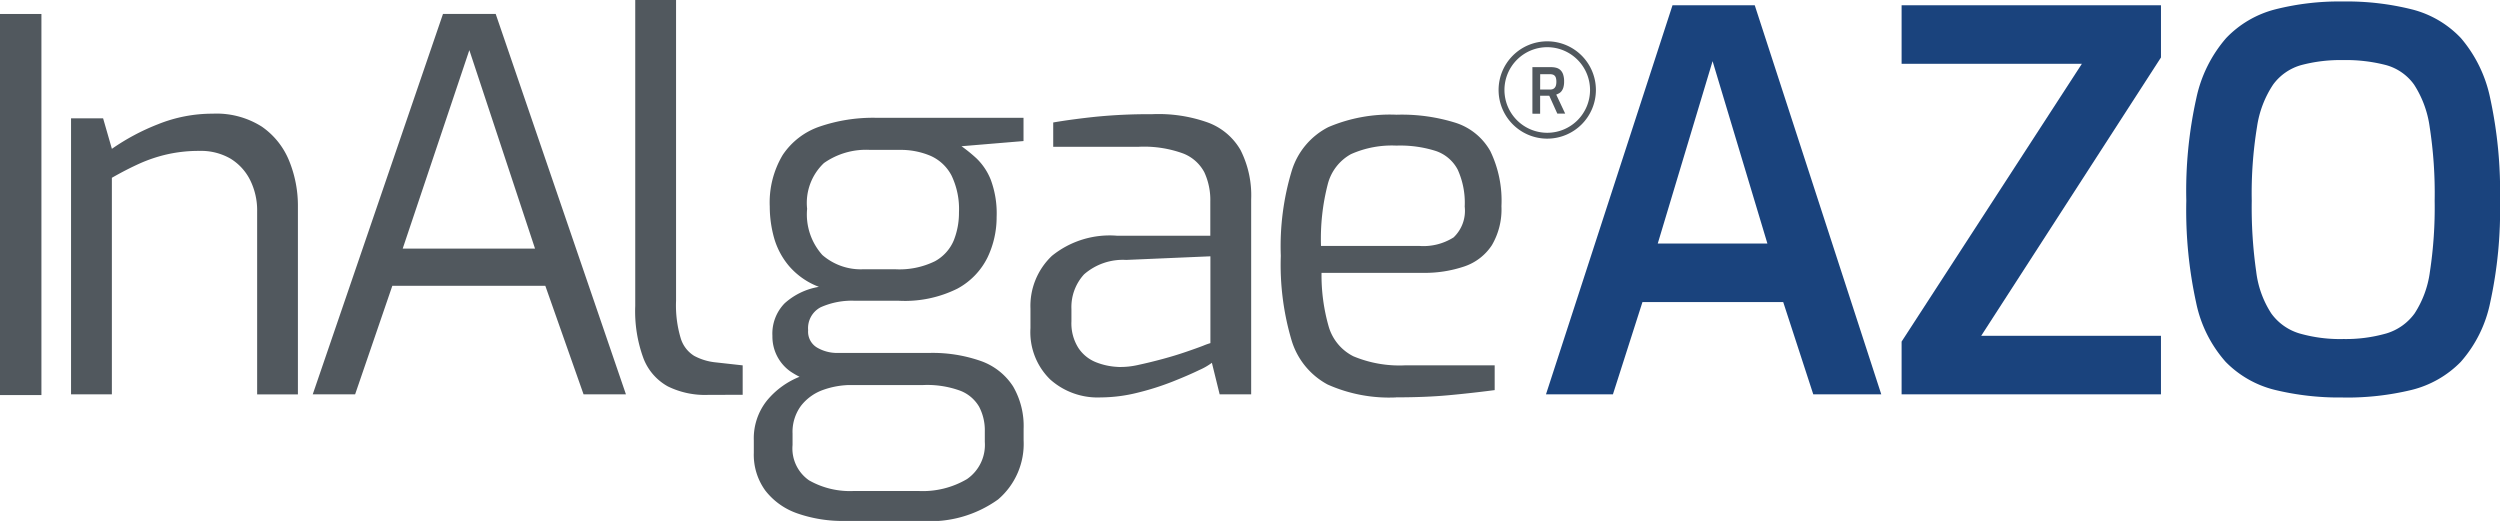
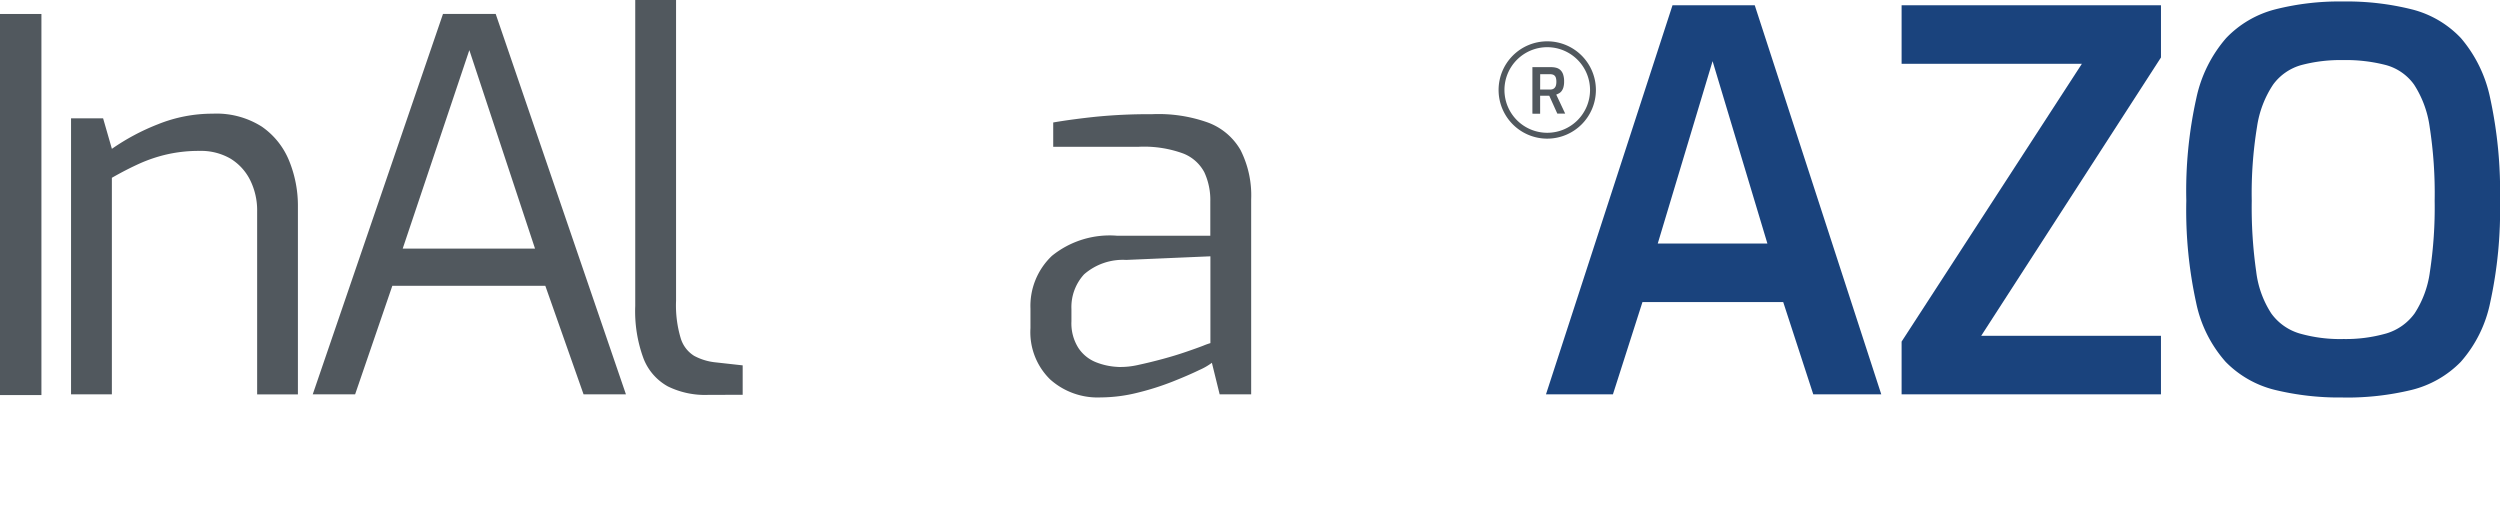
<svg xmlns="http://www.w3.org/2000/svg" id="Grupo_177171" data-name="Grupo 177171" width="178.527" height="37.2" viewBox="0 0 178.527 37.2">
  <defs>
    <clipPath id="clip-path">
      <rect id="Retângulo_1581" data-name="Retângulo 1581" width="178.527" height="37.2" fill="none" />
    </clipPath>
  </defs>
  <rect id="Retângulo_1580" data-name="Retângulo 1580" width="2.958" height="27.214" transform="translate(0 0.998)" fill="#51585e" />
  <g id="Grupo_177170" data-name="Grupo 177170">
    <g id="Grupo_177169" data-name="Grupo 177169" clip-path="url(#clip-path)">
      <path id="Caminho_10182" data-name="Caminho 10182" d="M48.51,97.678V77.97H50.8l.627,2.177a15.863,15.863,0,0,1,3.285-1.753,10.4,10.4,0,0,1,3.912-.757,6.034,6.034,0,0,1,3.506.923A5.445,5.445,0,0,1,64.084,81a8.5,8.5,0,0,1,.627,3.285v13.4H61.8V84.613a4.851,4.851,0,0,0-.5-2.233,3.756,3.756,0,0,0-1.4-1.531,4.2,4.2,0,0,0-2.233-.554,10.216,10.216,0,0,0-2.27.24A10.586,10.586,0,0,0,53.4,81.2q-.941.425-1.974,1.015V97.678Z" transform="translate(-43.437 -69.519)" fill="#51585e" />
      <path id="Caminho_10183" data-name="Caminho 10183" d="M213.576,36.689l9.3-27.162h3.764l9.3,27.162h-3.026l-2.731-7.75H219.259l-2.657,7.75ZM220,26.282h9.448L224.758,12.11Z" transform="translate(-191.242 -8.531)" fill="#51585e" />
      <path id="Caminho_10184" data-name="Caminho 10184" d="M438.964,28.2a5.994,5.994,0,0,1-2.842-.609,3.874,3.874,0,0,1-1.735-1.993,9.733,9.733,0,0,1-.59-3.746V0h2.915V21.479a8.182,8.182,0,0,0,.332,2.675A2.239,2.239,0,0,0,438,25.409a4.074,4.074,0,0,0,1.476.461l1.993.221v2.1Z" transform="translate(-388.434)" fill="#51585e" />
-       <path id="Caminho_10185" data-name="Caminho 10185" d="M521.254,109.249a9.785,9.785,0,0,1-3.377-.535,4.932,4.932,0,0,1-2.288-1.624,4.344,4.344,0,0,1-.83-2.712v-.886a4.325,4.325,0,0,1,.941-2.842,5.8,5.8,0,0,1,2.38-1.716,7.93,7.93,0,0,1,2.952-.572l.738,1.181a5.977,5.977,0,0,0-2.067.351,3.461,3.461,0,0,0-1.568,1.126,3.129,3.129,0,0,0-.609,1.993v.812a2.77,2.77,0,0,0,1.181,2.528,5.907,5.907,0,0,0,3.211.757h4.576a6.225,6.225,0,0,0,3.488-.849,2.966,2.966,0,0,0,1.273-2.657v-.738a3.625,3.625,0,0,0-.406-1.771,2.67,2.67,0,0,0-1.347-1.144,6.862,6.862,0,0,0-2.639-.406h-5.941a5.727,5.727,0,0,1-3.561-.978,3.046,3.046,0,0,1-1.273-2.528,3.1,3.1,0,0,1,.867-2.325,4.84,4.84,0,0,1,2.454-1.181,5.266,5.266,0,0,1-2.141-1.495,5.394,5.394,0,0,1-1.07-2.03,8.333,8.333,0,0,1-.3-2.2,6.615,6.615,0,0,1,.923-3.69,5.183,5.183,0,0,1,2.639-2.03,11.771,11.771,0,0,1,4.041-.627h10.518v1.661l-4.429.369a10.86,10.86,0,0,1,1.07.867,4.352,4.352,0,0,1,1.015,1.513,6.882,6.882,0,0,1,.424,2.676,6.653,6.653,0,0,1-.646,2.878A5.084,5.084,0,0,1,529.3,92.66a8.418,8.418,0,0,1-4.17.867h-3.137a5.454,5.454,0,0,0-2.454.461,1.681,1.681,0,0,0-.9,1.642,1.317,1.317,0,0,0,.664,1.255,2.843,2.843,0,0,0,1.4.369h6.532a10.4,10.4,0,0,1,3.783.591,4.534,4.534,0,0,1,2.251,1.79,5.614,5.614,0,0,1,.757,3.045v.812a5.218,5.218,0,0,1-1.827,4.226,8.307,8.307,0,0,1-5.444,1.531Zm1.366-17.973h2.214a5.752,5.752,0,0,0,2.86-.572,3.03,3.03,0,0,0,1.347-1.495,5.321,5.321,0,0,0,.369-1.993,5.521,5.521,0,0,0-.535-2.639,3.115,3.115,0,0,0-1.495-1.4,5.436,5.436,0,0,0-2.214-.424h-2.1a5.221,5.221,0,0,0-3.3.941,3.921,3.921,0,0,0-1.2,3.266,4.339,4.339,0,0,0,1.089,3.3,4.182,4.182,0,0,0,2.971,1.015" transform="translate(-460.929 -72.049)" fill="#51585e" />
      <path id="Caminho_10186" data-name="Caminho 10186" d="M708.642,98.2a5.075,5.075,0,0,1-3.58-1.292,4.717,4.717,0,0,1-1.4-3.654v-1.4a4.926,4.926,0,0,1,1.532-3.764,6.549,6.549,0,0,1,4.631-1.439h6.68V84.212a4.712,4.712,0,0,0-.424-2.085,2.894,2.894,0,0,0-1.513-1.347,8.123,8.123,0,0,0-3.155-.48h-6.126V78.565q1.291-.222,3.008-.406a38.454,38.454,0,0,1,4.041-.185,10.489,10.489,0,0,1,3.986.591,4.464,4.464,0,0,1,2.344,1.974,7.171,7.171,0,0,1,.757,3.524V97.977h-2.251l-.554-2.251a4.472,4.472,0,0,1-.9.517q-.757.37-1.919.831a19.33,19.33,0,0,1-2.509.793,11.008,11.008,0,0,1-2.639.332m1.218-2.177a5.683,5.683,0,0,0,1.513-.148q.849-.184,1.735-.424t1.642-.5q.756-.258,1.236-.443a4.9,4.9,0,0,1,.517-.185v-6.2l-6.016.258a4.208,4.208,0,0,0-3.008,1.033,3.459,3.459,0,0,0-.9,2.473v.886a3.276,3.276,0,0,0,.5,1.9,2.7,2.7,0,0,0,1.255,1.015,4.8,4.8,0,0,0,1.532.332" transform="translate(-630.076 -69.819)" fill="#51585e" />
-       <path id="Caminho_10187" data-name="Caminho 10187" d="M882.86,98.532a10.777,10.777,0,0,1-4.89-.923,5.308,5.308,0,0,1-2.565-3.137,18.922,18.922,0,0,1-.775-6.052,18.622,18.622,0,0,1,.793-6.108,5.213,5.213,0,0,1,2.6-3.082,11.193,11.193,0,0,1,4.872-.886,12.84,12.84,0,0,1,4.262.591,4.375,4.375,0,0,1,2.436,2.011,8.121,8.121,0,0,1,.793,3.93,5.053,5.053,0,0,1-.683,2.786,3.8,3.8,0,0,1-1.956,1.513,8.826,8.826,0,0,1-3.008.461h-7.2a13.3,13.3,0,0,0,.517,3.857,3.456,3.456,0,0,0,1.753,2.1,8.533,8.533,0,0,0,3.746.646h6.348v1.771q-1.7.221-3.322.369t-3.727.148m-5.351-10.813h7.012a4.025,4.025,0,0,0,2.454-.609,2.618,2.618,0,0,0,.794-2.2,5.723,5.723,0,0,0-.5-2.639,2.767,2.767,0,0,0-1.55-1.328,8.377,8.377,0,0,0-2.823-.388,7.168,7.168,0,0,0-3.248.609,3.411,3.411,0,0,0-1.661,2.159,15.574,15.574,0,0,0-.48,4.392" transform="translate(-783.167 -70.152)" fill="#51585e" />
      <path id="Caminho_10188" data-name="Caminho 10188" d="M1055.727,31.374l9.035-27.783h5.873l9.035,27.783h-4.856l-2.146-6.588h-10.052l-2.108,6.588Zm7.981-10.767h7.831l-3.915-13.025Z" transform="translate(-945.327 -3.215)" fill="#1a437d" />
      <path id="Caminho_10189" data-name="Caminho 10189" d="M1298.566,31.373V27.608l12.875-19.84h-12.875V3.59h18.522V7.317L1304.25,27.194h12.837v4.179Z" transform="translate(-1162.771 -3.214)" fill="#1a437d" />
      <path id="Caminho_10190" data-name="Caminho 10190" d="M1504.185,29.342a19.423,19.423,0,0,1-4.875-.546,7.377,7.377,0,0,1-3.5-2,9.128,9.128,0,0,1-2.108-4.235,30.86,30.86,0,0,1-.7-7.266,30.512,30.512,0,0,1,.715-7.322,9.562,9.562,0,0,1,2.127-4.292,7.378,7.378,0,0,1,3.5-2.052,18.622,18.622,0,0,1,4.838-.565,19.175,19.175,0,0,1,4.932.565,7.262,7.262,0,0,1,3.5,2.052,9.557,9.557,0,0,1,2.089,4.292,31.339,31.339,0,0,1,.7,7.322,30.885,30.885,0,0,1-.7,7.266A9.134,9.134,0,0,1,1512.6,26.8a7.378,7.378,0,0,1-3.5,2,19.6,19.6,0,0,1-4.913.546m0-4.179a10.51,10.51,0,0,0,3.106-.4,3.842,3.842,0,0,0,2.014-1.431,7.169,7.169,0,0,0,1.091-2.974,30.508,30.508,0,0,0,.339-5.063,31.059,31.059,0,0,0-.358-5.289A7.4,7.4,0,0,0,1509.267,7a3.652,3.652,0,0,0-2-1.393,11.347,11.347,0,0,0-3.087-.358,10.854,10.854,0,0,0-2.974.358A3.738,3.738,0,0,0,1499.2,7a7.353,7.353,0,0,0-1.148,3.012,29.462,29.462,0,0,0-.377,5.289,32.265,32.265,0,0,0,.32,5.063,6.991,6.991,0,0,0,1.073,2.974,3.837,3.837,0,0,0,2.014,1.431,10.507,10.507,0,0,0,3.106.4" transform="translate(-1336.876 -0.958)" fill="#1a437d" />
      <path id="Caminho_10191" data-name="Caminho 10191" d="M1046.447,49.223V45.9h1.349a1.378,1.378,0,0,1,.349.043.707.707,0,0,1,.292.155.754.754,0,0,1,.2.312,1.524,1.524,0,0,1,.074.519,1.451,1.451,0,0,1-.05.411.8.8,0,0,1-.13.267.607.607,0,0,1-.182.16,1.377,1.377,0,0,1-.2.092l.639,1.358h-.562l-.576-1.277h-.146l-.173,0-.175,0-.157,0v1.286ZM1047,47.5h.7a.619.619,0,0,0,.18-.025.346.346,0,0,0,.144-.088.411.411,0,0,0,.1-.171.952.952,0,0,0,.034-.279.91.91,0,0,0-.034-.272.334.334,0,0,0-.243-.241.681.681,0,0,0-.178-.022h-.7Z" transform="translate(-937.017 -41.104)" fill="#51585e" />
      <path id="Caminho_10192" data-name="Caminho 10192" d="M1026.8,35.181a3.475,3.475,0,1,1,3.475-3.475,3.479,3.479,0,0,1-3.475,3.475m0-6.531a3.056,3.056,0,1,0,3.056,3.056,3.06,3.06,0,0,0-3.056-3.056" transform="translate(-916.31 -25.28)" fill="#51585e" />
    </g>
  </g>
</svg>